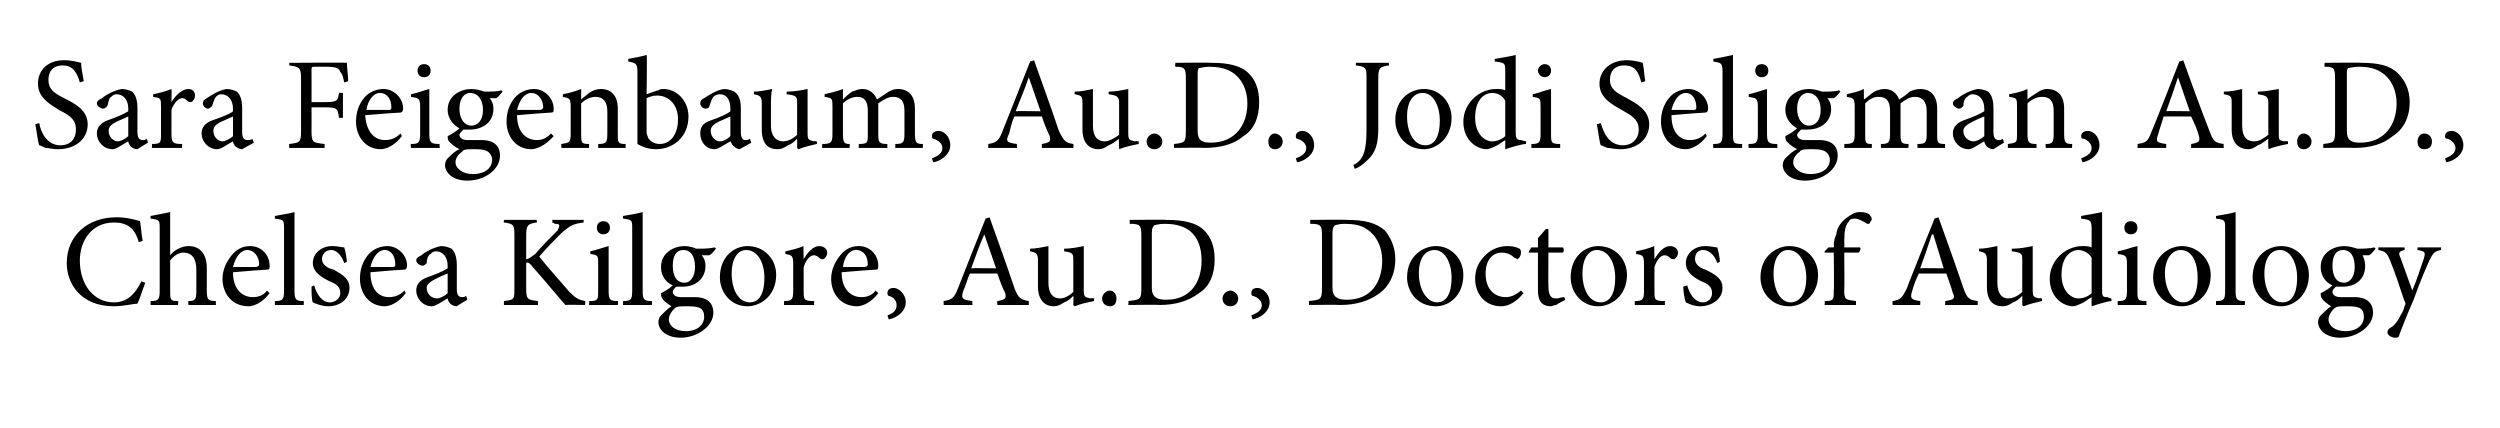
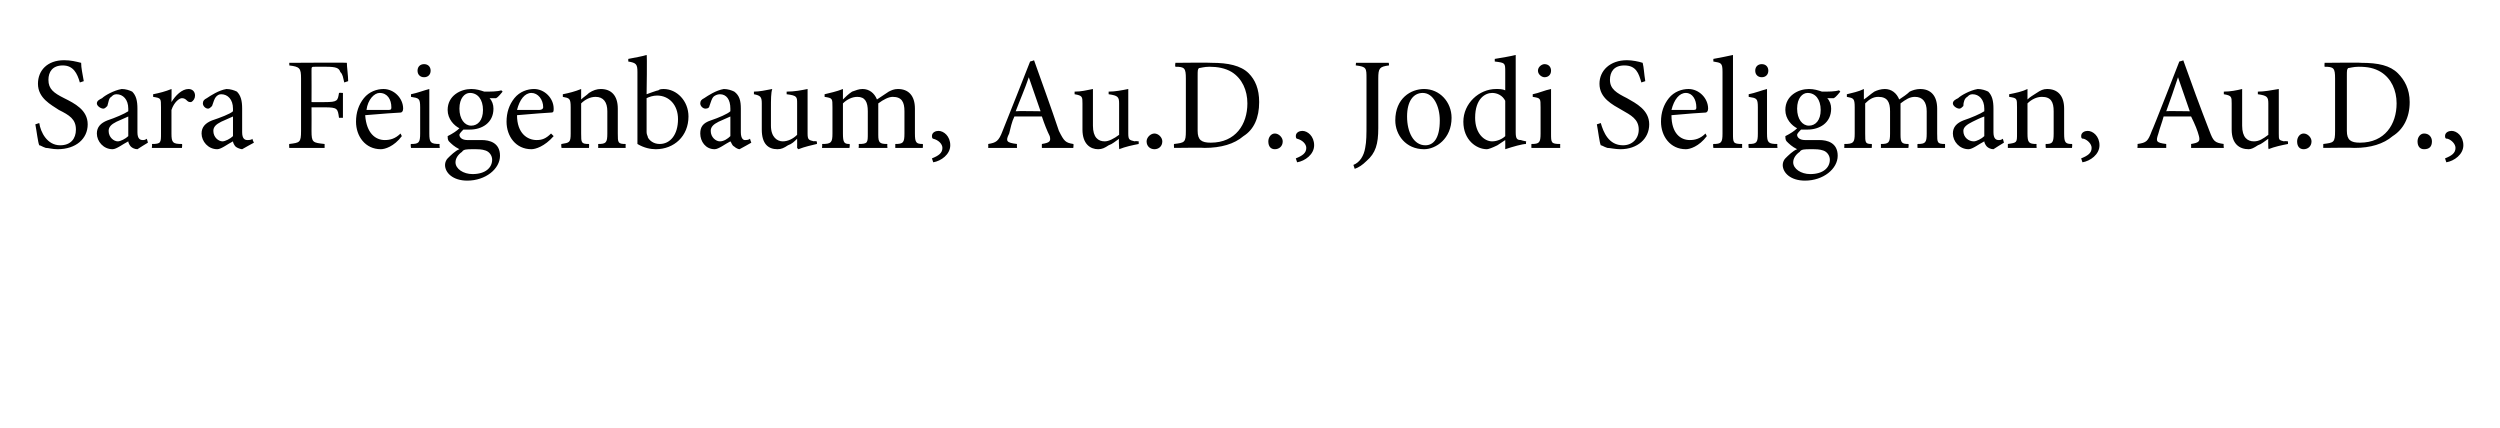
<svg xmlns="http://www.w3.org/2000/svg" version="1.1" width="191px" height="32.7px" viewBox="0 -4 191 32.7" style="top:-4px">
  <desc>Sara Feigenbaum, Au.D., Jodi Seligman, Au.D., Chelsea Kilgore, Au.D., Doctors of Audiology</desc>
  <defs />
  <g id="Polygon15382">
-     <path d="M 11.1 17.6 C 10.9 18.1 10.7 18.8 10.5 19.2 C 10.2 19.2 9.4 19.4 8.7 19.4 C 6.2 19.4 5.1 17.7 5.1 16.1 C 5.1 14 6.7 12.6 8.9 12.6 C 9.7 12.6 10.4 12.8 10.7 12.9 C 10.8 13.5 10.8 13.9 10.9 14.4 C 10.9 14.4 10.6 14.5 10.6 14.5 C 10.3 13.4 9.7 13 8.7 13 C 7 13 6.1 14.4 6.1 15.9 C 6.1 17.8 7.2 19.1 8.7 19.1 C 9.7 19.1 10.3 18.5 10.8 17.5 C 10.8 17.5 11.1 17.6 11.1 17.6 Z M 14.4 19.3 C 14.4 19.3 14.36 19.01 14.4 19 C 14.9 19 15 18.9 15 18.2 C 15 18.2 15 16.6 15 16.6 C 15 15.8 14.7 15.3 14 15.3 C 13.7 15.3 13.3 15.5 13 15.9 C 13 15.9 13 18.2 13 18.2 C 13 18.9 13 19 13.6 19 C 13.64 19.01 13.6 19.3 13.6 19.3 L 11.5 19.3 C 11.5 19.3 11.52 19.01 11.5 19 C 12.1 19 12.2 18.9 12.2 18.2 C 12.2 18.2 12.2 13.5 12.2 13.5 C 12.2 12.8 12.2 12.8 11.5 12.7 C 11.5 12.7 11.5 12.5 11.5 12.5 C 12 12.4 12.6 12.3 13 12.2 C 13 12.2 13 15.5 13 15.5 C 13.3 15.1 13.9 14.8 14.4 14.8 C 15.2 14.8 15.8 15.3 15.8 16.5 C 15.8 16.5 15.8 18.2 15.8 18.2 C 15.8 18.9 15.9 19 16.5 19 C 16.47 19.01 16.5 19.3 16.5 19.3 L 14.4 19.3 Z M 20.6 18.4 C 20 19.2 19.3 19.4 19 19.4 C 17.7 19.4 17 18.4 17 17.3 C 17 16.6 17.3 16 17.7 15.5 C 18.1 15 18.6 14.8 19.1 14.8 C 20 14.8 20.6 15.5 20.6 16.3 C 20.6 16.5 20.6 16.6 20.4 16.6 C 20.2 16.6 19 16.7 17.8 16.8 C 17.8 18.2 18.6 18.7 19.3 18.7 C 19.7 18.7 20.1 18.6 20.4 18.2 C 20.4 18.2 20.6 18.4 20.6 18.4 Z M 17.8 16.4 C 18.4 16.4 19 16.4 19.5 16.4 C 19.7 16.4 19.8 16.3 19.8 16.2 C 19.8 15.6 19.4 15.1 18.9 15.1 C 18.4 15.1 18 15.6 17.8 16.4 Z M 21 19.3 C 21 19.3 21 19.01 21 19 C 21.6 19 21.7 18.9 21.7 18.2 C 21.7 18.2 21.7 13.5 21.7 13.5 C 21.7 12.8 21.7 12.8 21 12.7 C 21 12.7 21 12.5 21 12.5 C 21.5 12.4 22.2 12.3 22.5 12.2 C 22.5 12.2 22.5 18.2 22.5 18.2 C 22.5 18.9 22.6 19 23.2 19 C 23.23 19.01 23.2 19.3 23.2 19.3 L 21 19.3 Z M 26.3 16.1 C 26.1 15.5 25.7 15.1 25.3 15.1 C 24.9 15.1 24.6 15.4 24.6 15.8 C 24.6 16.2 25 16.5 25.5 16.6 C 26.2 17 26.7 17.3 26.7 18 C 26.7 18.9 25.9 19.4 25.1 19.4 C 24.6 19.4 24.1 19.2 23.9 19.1 C 23.8 18.9 23.8 18.2 23.8 17.9 C 23.8 17.9 24 17.8 24 17.8 C 24.2 18.5 24.6 19.1 25.2 19.1 C 25.6 19.1 26 18.8 26 18.4 C 26 17.9 25.7 17.7 25.2 17.5 C 24.6 17.2 23.9 16.8 23.9 16.1 C 23.9 15.4 24.5 14.8 25.4 14.8 C 25.8 14.8 26.1 14.9 26.3 14.9 C 26.4 15.2 26.5 15.8 26.5 16 C 26.5 16 26.3 16.1 26.3 16.1 Z M 31 18.4 C 30.4 19.2 29.7 19.4 29.4 19.4 C 28.2 19.4 27.5 18.4 27.5 17.3 C 27.5 16.6 27.7 16 28.1 15.5 C 28.5 15 29.1 14.8 29.6 14.8 C 30.4 14.8 31.1 15.5 31.1 16.3 C 31.1 16.5 31 16.6 30.9 16.6 C 30.7 16.6 29.4 16.7 28.3 16.8 C 28.3 18.2 29 18.7 29.7 18.7 C 30.1 18.7 30.5 18.6 30.9 18.2 C 30.9 18.2 31 18.4 31 18.4 Z M 28.3 16.4 C 28.9 16.4 29.4 16.4 30 16.4 C 30.2 16.4 30.2 16.3 30.2 16.2 C 30.2 15.6 29.9 15.1 29.4 15.1 C 28.9 15.1 28.5 15.6 28.3 16.4 Z M 34.9 19.4 C 34.7 19.4 34.5 19.3 34.4 19.2 C 34.3 19.1 34.2 18.9 34.2 18.8 C 33.8 19 33.3 19.4 33 19.4 C 32.3 19.4 31.8 18.8 31.8 18.2 C 31.8 17.7 32.1 17.4 32.6 17.2 C 33.2 17 33.9 16.7 34.2 16.5 C 34.2 16.5 34.2 16.3 34.2 16.3 C 34.2 15.6 33.8 15.2 33.3 15.2 C 33.1 15.2 33 15.3 32.9 15.4 C 32.7 15.5 32.6 15.8 32.6 16.1 C 32.5 16.2 32.4 16.3 32.3 16.3 C 32.1 16.3 31.8 16.1 31.8 15.9 C 31.8 15.7 32 15.6 32.2 15.5 C 32.4 15.3 33.1 14.9 33.7 14.8 C 34 14.8 34.3 14.9 34.5 15 C 34.8 15.3 34.9 15.7 34.9 16.3 C 34.9 16.3 34.9 18.1 34.9 18.1 C 34.9 18.6 35.1 18.7 35.3 18.7 C 35.4 18.7 35.5 18.7 35.6 18.6 C 35.63 18.62 35.7 18.9 35.7 18.9 C 35.7 18.9 34.88 19.39 34.9 19.4 Z M 34.2 16.9 C 33.9 17 33.5 17.2 33.3 17.3 C 32.9 17.5 32.6 17.7 32.6 18 C 32.6 18.5 33 18.8 33.4 18.8 C 33.6 18.8 34 18.6 34.2 18.4 C 34.2 18.4 34.2 16.9 34.2 16.9 Z M 43.2 19.3 C 42.4 18.4 41.6 17.4 40.7 16.4 C 40.5 16.1 40.3 16 40.2 16.1 C 40.2 16.1 40.2 18 40.2 18 C 40.2 18.9 40.3 18.9 41.1 19 C 41.09 18.99 41.1 19.3 41.1 19.3 L 38.5 19.3 C 38.5 19.3 38.5 18.99 38.5 19 C 39.3 18.9 39.3 18.9 39.3 18 C 39.3 18 39.3 14.1 39.3 14.1 C 39.3 13.2 39.3 13.1 38.5 13 C 38.47 13.05 38.5 12.8 38.5 12.8 L 41 12.8 C 41 12.8 41.04 13.05 41 13 C 40.3 13.1 40.2 13.2 40.2 14.1 C 40.2 14.1 40.2 15.8 40.2 15.8 C 40.4 15.8 40.6 15.6 40.9 15.4 C 41.4 14.8 42.1 14.1 42.6 13.6 C 42.8 13.2 42.8 13.1 42.4 13.1 C 42.39 13.08 42.2 13 42.2 13 L 42.2 12.8 L 44.6 12.8 C 44.6 12.8 44.56 13.05 44.6 13 C 43.8 13.1 43.6 13.2 42.9 13.8 C 42.6 14.1 41.8 14.9 41.2 15.6 C 41.9 16.5 43 17.7 43.5 18.3 C 44 18.8 44.2 18.9 44.7 19 C 44.73 18.99 44.7 19.3 44.7 19.3 C 44.7 19.3 43.2 19.27 43.2 19.3 Z M 45.6 13.4 C 45.6 13.1 45.8 12.9 46.1 12.9 C 46.4 12.9 46.6 13.1 46.6 13.4 C 46.6 13.7 46.4 13.9 46.1 13.9 C 45.8 13.9 45.6 13.7 45.6 13.4 Z M 45 19.3 C 45 19.3 45.05 19.01 45 19 C 45.7 19 45.7 18.9 45.7 18.2 C 45.7 18.2 45.7 16.2 45.7 16.2 C 45.7 15.5 45.7 15.5 45.1 15.4 C 45.1 15.4 45.1 15.2 45.1 15.2 C 45.6 15.1 46.1 14.9 46.5 14.8 C 46.5 14.8 46.5 18.2 46.5 18.2 C 46.5 18.9 46.6 19 47.2 19 C 47.24 19.01 47.2 19.3 47.2 19.3 L 45 19.3 Z M 47.6 19.3 C 47.6 19.3 47.61 19.01 47.6 19 C 48.2 19 48.3 18.9 48.3 18.2 C 48.3 18.2 48.3 13.5 48.3 13.5 C 48.3 12.8 48.3 12.8 47.6 12.7 C 47.6 12.7 47.6 12.5 47.6 12.5 C 48.2 12.4 48.8 12.3 49.1 12.2 C 49.1 12.2 49.1 18.2 49.1 18.2 C 49.1 18.9 49.2 19 49.8 19 C 49.83 19.01 49.8 19.3 49.8 19.3 L 47.6 19.3 Z M 54.7 15 C 54.6 15.1 54.4 15.4 54.2 15.5 C 54.2 15.5 53.6 15.5 53.6 15.5 C 53.8 15.7 53.9 16 53.9 16.3 C 53.9 17.4 53 17.9 52.2 17.9 C 52 17.9 51.8 17.9 51.7 17.9 C 51.5 18 51.4 18.2 51.4 18.3 C 51.4 18.5 51.6 18.7 52 18.7 C 52.4 18.7 52.7 18.7 53.1 18.7 C 53.7 18.7 54.5 18.9 54.5 19.9 C 54.5 20.9 53.3 21.8 52 21.8 C 50.9 21.8 50.3 21.2 50.3 20.6 C 50.3 20.4 50.4 20.2 50.5 20.1 C 50.7 19.9 51.1 19.5 51.3 19.4 C 51 19.2 50.7 19 50.6 18.8 C 50.5 18.7 50.5 18.5 50.5 18.4 C 50.9 18.2 51.2 18 51.4 17.8 C 50.9 17.6 50.5 17.1 50.5 16.4 C 50.5 15.3 51.5 14.8 52.3 14.8 C 52.6 14.8 53 14.9 53.2 15 C 53.7 15 54.2 15 54.6 14.9 C 54.6 14.9 54.7 15 54.7 15 Z M 51.4 16.3 C 51.4 17.1 51.7 17.6 52.3 17.6 C 52.7 17.6 53.1 17.2 53.1 16.4 C 53.1 15.6 52.8 15.1 52.2 15.1 C 51.7 15.1 51.4 15.5 51.4 16.3 Z M 51.5 19.6 C 51.3 19.8 51.1 20.1 51.1 20.4 C 51.1 20.9 51.6 21.3 52.4 21.3 C 53.3 21.3 53.8 20.8 53.8 20.2 C 53.8 19.9 53.7 19.6 53.4 19.5 C 53.1 19.4 52.8 19.4 52.4 19.4 C 51.9 19.4 51.7 19.4 51.5 19.6 Z M 59.3 17 C 59.3 18.6 58.1 19.4 57.1 19.4 C 55.8 19.4 55 18.3 55 17.2 C 55 15.5 56.2 14.8 57.1 14.8 C 58.4 14.8 59.3 15.8 59.3 17 Z M 55.9 16.9 C 55.9 18.1 56.4 19.1 57.3 19.1 C 57.9 19.1 58.4 18.6 58.4 17.2 C 58.4 16.1 57.9 15.1 57 15.1 C 56.4 15.1 55.9 15.7 55.9 16.9 Z M 61.4 15.8 C 61.7 15.3 62.1 14.8 62.6 14.8 C 62.9 14.8 63.2 15 63.2 15.3 C 63.2 15.5 63.1 15.7 62.9 15.8 C 62.7 15.8 62.7 15.8 62.6 15.7 C 62.5 15.6 62.3 15.5 62.2 15.5 C 61.9 15.5 61.6 15.8 61.4 16.4 C 61.4 16.4 61.4 18.2 61.4 18.2 C 61.4 18.9 61.4 19 62.2 19 C 62.19 19.01 62.2 19.3 62.2 19.3 L 59.9 19.3 C 59.9 19.3 59.9 19.01 59.9 19 C 60.5 19 60.6 18.9 60.6 18.2 C 60.6 18.2 60.6 16.2 60.6 16.2 C 60.6 15.5 60.5 15.5 60 15.4 C 60 15.4 60 15.2 60 15.2 C 60.5 15.1 60.9 15 61.4 14.8 C 61.37 14.75 61.4 15.8 61.4 15.8 C 61.4 15.8 61.39 15.84 61.4 15.8 Z M 67.1 18.4 C 66.5 19.2 65.8 19.4 65.5 19.4 C 64.2 19.4 63.5 18.4 63.5 17.3 C 63.5 16.6 63.8 16 64.2 15.5 C 64.6 15 65.1 14.8 65.6 14.8 C 66.5 14.8 67.1 15.5 67.1 16.3 C 67.1 16.5 67.1 16.6 66.9 16.6 C 66.7 16.6 65.5 16.7 64.3 16.8 C 64.3 18.2 65.1 18.7 65.8 18.7 C 66.2 18.7 66.6 18.6 66.9 18.2 C 66.9 18.2 67.1 18.4 67.1 18.4 Z M 64.4 16.4 C 64.9 16.4 65.5 16.4 66 16.4 C 66.2 16.4 66.3 16.3 66.3 16.2 C 66.3 15.6 66 15.1 65.4 15.1 C 64.9 15.1 64.5 15.6 64.4 16.4 Z M 69.2 19.1 C 69.2 19.8 68.5 20.3 67.9 20.4 C 67.9 20.4 67.8 20.1 67.8 20.1 C 68.3 19.9 68.5 19.7 68.5 19.3 C 68.5 19 68.3 18.7 67.9 18.6 C 67.9 18.6 67.8 18.6 67.8 18.4 C 67.8 18.1 68 18 68.3 18 C 68.6 18 69.2 18.4 69.2 19.1 Z M 76.2 19.3 C 76.2 19.3 76.16 18.99 76.2 19 C 76.8 18.9 76.9 18.8 76.8 18.4 C 76.6 18 76.4 17.5 76.2 16.9 C 76.2 16.9 74.1 16.9 74.1 16.9 C 73.9 17.3 73.8 17.8 73.6 18.2 C 73.4 18.8 73.5 18.9 74.3 19 C 74.25 18.99 74.3 19.3 74.3 19.3 L 72.1 19.3 C 72.1 19.3 72.08 18.99 72.1 19 C 72.7 18.9 72.9 18.8 73.2 18 C 73.2 17.96 75.3 12.7 75.3 12.7 C 75.3 12.7 75.58 12.62 75.6 12.6 C 76.2 14.3 76.9 16.2 77.5 18 C 77.8 18.8 78 18.9 78.6 19 C 78.61 18.99 78.6 19.3 78.6 19.3 L 76.2 19.3 Z M 75.2 13.9 C 75.2 13.9 75.16 13.92 75.2 13.9 C 74.8 14.8 74.5 15.7 74.2 16.5 C 74.22 16.47 76.1 16.5 76.1 16.5 L 75.2 13.9 Z M 83.6 19 C 83.1 19.1 82.6 19.2 82.1 19.4 C 82.09 19.39 82 19.3 82 19.3 C 82 19.3 82.03 18.62 82 18.6 C 81.8 18.8 81.6 19 81.3 19.1 C 81 19.3 80.8 19.4 80.5 19.4 C 79.9 19.4 79.3 19 79.3 17.9 C 79.3 17.9 79.3 15.9 79.3 15.9 C 79.3 15.4 79.2 15.3 78.7 15.2 C 78.7 15.2 78.7 15 78.7 15 C 79.1 15 79.6 14.9 80.1 14.8 C 80.1 15.1 80.1 15.6 80.1 16.3 C 80.1 16.3 80.1 17.6 80.1 17.6 C 80.1 18.5 80.5 18.8 81 18.8 C 81.3 18.8 81.7 18.6 82 18.3 C 82 18.3 82 15.9 82 15.9 C 82 15.4 82 15.3 81.3 15.2 C 81.3 15.2 81.3 15 81.3 15 C 81.8 15 82.3 14.9 82.8 14.8 C 82.8 14.8 82.8 18.2 82.8 18.2 C 82.8 18.7 82.9 18.7 83.3 18.8 C 83.28 18.76 83.6 18.8 83.6 18.8 C 83.6 18.8 83.56 19.03 83.6 19 Z M 84.2 18.8 C 84.2 18.5 84.5 18.2 84.8 18.2 C 85.1 18.2 85.3 18.5 85.3 18.8 C 85.3 19.2 85.1 19.4 84.8 19.4 C 84.5 19.4 84.2 19.2 84.2 18.8 Z M 89.1 12.8 C 90.4 12.8 91.4 13 92 13.6 C 92.5 14.1 92.8 14.8 92.8 15.8 C 92.8 17 92.4 17.9 91.6 18.4 C 90.8 19 89.8 19.3 88.6 19.3 C 88.61 19.27 86.2 19.3 86.2 19.3 C 86.2 19.3 86.24 19 86.2 19 C 87.1 18.9 87.2 18.9 87.2 18 C 87.2 18 87.2 14 87.2 14 C 87.2 13.2 87.1 13.1 86.3 13.1 C 86.33 13.06 86.3 12.8 86.3 12.8 C 86.3 12.8 89.14 12.77 89.1 12.8 Z M 88 18 C 88 18.7 88.4 18.9 89.1 18.9 C 91 18.9 91.8 17.5 91.8 15.9 C 91.8 14.9 91.5 14 90.7 13.5 C 90.2 13.2 89.6 13.1 89 13.1 C 88.5 13.1 88.3 13.2 88.2 13.2 C 88.1 13.3 88 13.4 88 13.8 C 88 13.8 88 18 88 18 Z M 93.4 18.8 C 93.4 18.5 93.7 18.2 94 18.2 C 94.3 18.2 94.6 18.5 94.6 18.8 C 94.6 19.2 94.3 19.4 94 19.4 C 93.7 19.4 93.4 19.2 93.4 18.8 Z M 97 19.1 C 97 19.8 96.3 20.3 95.7 20.4 C 95.7 20.4 95.6 20.1 95.6 20.1 C 96.1 19.9 96.4 19.7 96.4 19.3 C 96.4 19 96.1 18.7 95.7 18.6 C 95.7 18.6 95.6 18.6 95.6 18.4 C 95.6 18.1 95.8 18 96.1 18 C 96.4 18 97 18.4 97 19.1 Z M 102.9 12.8 C 104.2 12.8 105.1 13 105.8 13.6 C 106.2 14.1 106.6 14.8 106.6 15.8 C 106.6 17 106.1 17.9 105.4 18.4 C 104.6 19 103.6 19.3 102.4 19.3 C 102.39 19.27 100 19.3 100 19.3 C 100 19.3 100.02 19 100 19 C 100.9 18.9 101 18.9 101 18 C 101 18 101 14 101 14 C 101 13.2 100.9 13.1 100.1 13.1 C 100.11 13.06 100.1 12.8 100.1 12.8 C 100.1 12.8 102.92 12.77 102.9 12.8 Z M 101.8 18 C 101.8 18.7 102.2 18.9 102.9 18.9 C 104.8 18.9 105.6 17.5 105.6 15.9 C 105.6 14.9 105.2 14 104.4 13.5 C 104 13.2 103.4 13.1 102.7 13.1 C 102.3 13.1 102.1 13.2 102 13.2 C 101.9 13.3 101.8 13.4 101.8 13.8 C 101.8 13.8 101.8 18 101.8 18 Z M 111.8 17 C 111.8 18.6 110.7 19.4 109.7 19.4 C 108.3 19.4 107.5 18.3 107.5 17.2 C 107.5 15.5 108.8 14.8 109.7 14.8 C 110.9 14.8 111.8 15.8 111.8 17 Z M 108.4 16.9 C 108.4 18.1 109 19.1 109.8 19.1 C 110.4 19.1 110.9 18.6 110.9 17.2 C 110.9 16.1 110.4 15.1 109.6 15.1 C 108.9 15.1 108.4 15.7 108.4 16.9 Z M 116.4 18.4 C 115.9 19 115.3 19.4 114.7 19.4 C 113.4 19.4 112.7 18.4 112.7 17.3 C 112.7 16.5 113 15.9 113.7 15.3 C 114.2 14.9 114.8 14.8 115.2 14.8 C 115.6 14.8 115.9 14.9 116.1 15 C 116.2 15.1 116.2 15.2 116.2 15.3 C 116.2 15.6 116 15.8 115.9 15.8 C 115.9 15.8 115.8 15.7 115.7 15.7 C 115.4 15.4 115.1 15.3 114.7 15.3 C 114.1 15.3 113.5 15.8 113.5 16.9 C 113.5 18.3 114.4 18.7 115 18.7 C 115.4 18.7 115.7 18.6 116.2 18.2 C 116.2 18.2 116.4 18.4 116.4 18.4 Z M 118.9 19.3 C 118.7 19.3 118.6 19.4 118.5 19.4 C 117.8 19.4 117.5 19 117.5 18.2 C 117.49 18.2 117.5 15.3 117.5 15.3 L 116.8 15.3 L 116.8 15.2 L 117 14.9 L 117.5 14.9 L 117.5 14.2 L 118.1 13.5 L 118.3 13.5 L 118.3 14.9 C 118.3 14.9 119.41 14.9 119.4 14.9 C 119.5 15 119.5 15.2 119.4 15.3 C 119.35 15.29 118.3 15.3 118.3 15.3 C 118.3 15.3 118.28 17.86 118.3 17.9 C 118.3 18.7 118.6 18.8 118.9 18.8 C 119.1 18.8 119.3 18.7 119.5 18.7 C 119.48 18.65 119.6 18.9 119.6 18.9 C 119.6 18.9 118.89 19.26 118.9 19.3 Z M 124.3 17 C 124.3 18.6 123.1 19.4 122.1 19.4 C 120.8 19.4 120 18.3 120 17.2 C 120 15.5 121.2 14.8 122.1 14.8 C 123.4 14.8 124.3 15.8 124.3 17 Z M 120.9 16.9 C 120.9 18.1 121.4 19.1 122.3 19.1 C 122.9 19.1 123.4 18.6 123.4 17.2 C 123.4 16.1 122.9 15.1 122 15.1 C 121.4 15.1 120.9 15.7 120.9 16.9 Z M 126.4 15.8 C 126.7 15.3 127.1 14.8 127.6 14.8 C 127.9 14.8 128.2 15 128.2 15.3 C 128.2 15.5 128.1 15.7 127.9 15.8 C 127.7 15.8 127.7 15.8 127.6 15.7 C 127.5 15.6 127.3 15.5 127.2 15.5 C 126.9 15.5 126.6 15.8 126.4 16.4 C 126.4 16.4 126.4 18.2 126.4 18.2 C 126.4 18.9 126.4 19 127.2 19 C 127.19 19.01 127.2 19.3 127.2 19.3 L 124.9 19.3 C 124.9 19.3 124.89 19.01 124.9 19 C 125.5 19 125.6 18.9 125.6 18.2 C 125.6 18.2 125.6 16.2 125.6 16.2 C 125.6 15.5 125.5 15.5 125 15.4 C 125 15.4 125 15.2 125 15.2 C 125.5 15.1 125.9 15 126.4 14.8 C 126.37 14.75 126.4 15.8 126.4 15.8 C 126.4 15.8 126.39 15.84 126.4 15.8 Z M 131.2 16.1 C 131 15.5 130.6 15.1 130.1 15.1 C 129.7 15.1 129.5 15.4 129.5 15.8 C 129.5 16.2 129.9 16.5 130.3 16.6 C 131.1 17 131.6 17.3 131.6 18 C 131.6 18.9 130.7 19.4 129.9 19.4 C 129.4 19.4 129 19.2 128.8 19.1 C 128.7 18.9 128.6 18.2 128.6 17.9 C 128.6 17.9 128.9 17.8 128.9 17.8 C 129.1 18.5 129.5 19.1 130.1 19.1 C 130.5 19.1 130.8 18.8 130.8 18.4 C 130.8 17.9 130.5 17.7 130 17.5 C 129.4 17.2 128.8 16.8 128.8 16.1 C 128.8 15.4 129.4 14.8 130.3 14.8 C 130.7 14.8 131 14.9 131.2 14.9 C 131.3 15.2 131.4 15.8 131.4 16 C 131.4 16 131.2 16.1 131.2 16.1 Z M 138.9 17 C 138.9 18.6 137.7 19.4 136.7 19.4 C 135.3 19.4 134.5 18.3 134.5 17.2 C 134.5 15.5 135.8 14.8 136.7 14.8 C 138 14.8 138.9 15.8 138.9 17 Z M 135.5 16.9 C 135.5 18.1 136 19.1 136.8 19.1 C 137.4 19.1 138 18.6 138 17.2 C 138 16.1 137.5 15.1 136.6 15.1 C 136 15.1 135.5 15.7 135.5 16.9 Z M 140.1 14.9 C 140.1 14.9 140.14 14.68 140.1 14.7 C 140.1 14.4 140.2 14.1 140.3 13.9 C 140.3 13.6 140.5 13.1 141 12.7 C 141.4 12.4 141.7 12.2 142.1 12.2 C 142.5 12.2 142.8 12.3 142.9 12.5 C 143 12.6 143 12.7 143 12.8 C 142.9 12.9 142.9 13 142.8 13.1 C 142.7 13.1 142.6 13.1 142.5 13 C 142.3 12.9 142 12.7 141.7 12.7 C 141.4 12.7 141.3 12.8 141.2 13 C 141 13.2 140.9 13.6 140.9 14.5 C 140.93 14.5 140.9 14.9 140.9 14.9 C 140.9 14.9 142.11 14.9 142.1 14.9 C 142.2 15 142.1 15.2 142 15.3 C 142.01 15.29 140.9 15.3 140.9 15.3 C 140.9 15.3 140.93 18.17 140.9 18.2 C 140.9 18.9 141 18.9 141.8 19 C 141.79 19.02 141.8 19.3 141.8 19.3 L 139.4 19.3 C 139.4 19.3 139.43 19.01 139.4 19 C 140.1 19 140.1 18.9 140.1 18.2 C 140.14 18.24 140.1 15.3 140.1 15.3 L 139.4 15.3 L 139.4 15.2 L 139.7 14.9 L 140.1 14.9 Z M 148.6 19.3 C 148.6 19.3 148.64 18.99 148.6 19 C 149.3 18.9 149.4 18.8 149.2 18.4 C 149.1 18 148.9 17.5 148.7 16.9 C 148.7 16.9 146.6 16.9 146.6 16.9 C 146.4 17.3 146.2 17.8 146.1 18.2 C 145.9 18.8 146 18.9 146.7 19 C 146.73 18.99 146.7 19.3 146.7 19.3 L 144.6 19.3 C 144.6 19.3 144.56 18.99 144.6 19 C 145.2 18.9 145.3 18.8 145.7 18 C 145.68 17.96 147.8 12.7 147.8 12.7 C 147.8 12.7 148.06 12.62 148.1 12.6 C 148.7 14.3 149.4 16.2 150 18 C 150.3 18.8 150.4 18.9 151.1 19 C 151.09 18.99 151.1 19.3 151.1 19.3 L 148.6 19.3 Z M 147.7 13.9 C 147.7 13.9 147.64 13.92 147.6 13.9 C 147.3 14.8 147 15.7 146.7 16.5 C 146.7 16.47 148.5 16.5 148.5 16.5 L 147.7 13.9 Z M 156 19 C 155.6 19.1 155.1 19.2 154.6 19.4 C 154.57 19.39 154.5 19.3 154.5 19.3 C 154.5 19.3 154.51 18.62 154.5 18.6 C 154.3 18.8 154.1 19 153.8 19.1 C 153.5 19.3 153.3 19.4 153 19.4 C 152.3 19.4 151.8 19 151.8 17.9 C 151.8 17.9 151.8 15.9 151.8 15.9 C 151.8 15.4 151.7 15.3 151.2 15.2 C 151.2 15.2 151.2 15 151.2 15 C 151.6 15 152.1 14.9 152.6 14.8 C 152.6 15.1 152.6 15.6 152.6 16.3 C 152.6 16.3 152.6 17.6 152.6 17.6 C 152.6 18.5 153 18.8 153.4 18.8 C 153.8 18.8 154.2 18.6 154.5 18.3 C 154.5 18.3 154.5 15.9 154.5 15.9 C 154.5 15.4 154.5 15.3 153.7 15.2 C 153.7 15.2 153.7 15 153.7 15 C 154.3 15 154.8 14.9 155.3 14.8 C 155.3 14.8 155.3 18.2 155.3 18.2 C 155.3 18.7 155.4 18.7 155.8 18.8 C 155.76 18.76 156 18.8 156 18.8 C 156 18.8 156.04 19.03 156 19 Z M 161.3 19 C 161.1 19 160.4 19.2 159.8 19.4 C 159.79 19.39 159.8 18.7 159.8 18.7 C 159.8 18.7 159.18 19.1 159.2 19.1 C 158.8 19.3 158.5 19.4 158.4 19.4 C 157.6 19.4 156.6 18.7 156.6 17.3 C 156.6 15.9 157.8 14.8 159.1 14.8 C 159.3 14.8 159.6 14.8 159.8 14.9 C 159.8 14.9 159.8 13.5 159.8 13.5 C 159.8 12.8 159.7 12.8 159 12.7 C 159 12.7 159 12.5 159 12.5 C 159.5 12.4 160.2 12.3 160.6 12.2 C 160.6 12.2 160.6 18.1 160.6 18.1 C 160.6 18.6 160.6 18.7 161 18.7 C 161.02 18.73 161.3 18.8 161.3 18.8 C 161.3 18.8 161.34 19.01 161.3 19 Z M 159.8 15.7 C 159.6 15.3 159.1 15.1 158.8 15.1 C 158.3 15.1 157.5 15.5 157.5 17 C 157.5 18.2 158.2 18.8 158.8 18.8 C 159.2 18.8 159.6 18.6 159.8 18.4 C 159.8 18.4 159.8 15.7 159.8 15.7 Z M 162.3 13.4 C 162.3 13.1 162.5 12.9 162.8 12.9 C 163.1 12.9 163.3 13.1 163.3 13.4 C 163.3 13.7 163.1 13.9 162.8 13.9 C 162.5 13.9 162.3 13.7 162.3 13.4 Z M 161.8 19.3 C 161.8 19.3 161.77 19.01 161.8 19 C 162.4 19 162.5 18.9 162.5 18.2 C 162.5 18.2 162.5 16.2 162.5 16.2 C 162.5 15.5 162.4 15.5 161.8 15.4 C 161.8 15.4 161.8 15.2 161.8 15.2 C 162.4 15.1 162.8 14.9 163.3 14.8 C 163.3 14.8 163.3 18.2 163.3 18.2 C 163.3 18.9 163.3 19 164 19 C 163.97 19.01 164 19.3 164 19.3 L 161.8 19.3 Z M 168.9 17 C 168.9 18.6 167.7 19.4 166.7 19.4 C 165.3 19.4 164.5 18.3 164.5 17.2 C 164.5 15.5 165.8 14.8 166.7 14.8 C 167.9 14.8 168.9 15.8 168.9 17 Z M 165.4 16.9 C 165.4 18.1 166 19.1 166.8 19.1 C 167.4 19.1 167.9 18.6 167.9 17.2 C 167.9 16.1 167.5 15.1 166.6 15.1 C 166 15.1 165.4 15.7 165.4 16.9 Z M 169.3 19.3 C 169.3 19.3 169.31 19.01 169.3 19 C 169.9 19 170 18.9 170 18.2 C 170 18.2 170 13.5 170 13.5 C 170 12.8 170 12.8 169.3 12.7 C 169.3 12.7 169.3 12.5 169.3 12.5 C 169.9 12.4 170.5 12.3 170.8 12.2 C 170.8 12.2 170.8 18.2 170.8 18.2 C 170.8 18.9 170.9 19 171.5 19 C 171.54 19.01 171.5 19.3 171.5 19.3 L 169.3 19.3 Z M 176.4 17 C 176.4 18.6 175.2 19.4 174.3 19.4 C 172.9 19.4 172.1 18.3 172.1 17.2 C 172.1 15.5 173.3 14.8 174.3 14.8 C 175.5 14.8 176.4 15.8 176.4 17 Z M 173 16.9 C 173 18.1 173.5 19.1 174.4 19.1 C 175 19.1 175.5 18.6 175.5 17.2 C 175.5 16.1 175 15.1 174.2 15.1 C 173.5 15.1 173 15.7 173 16.9 Z M 181.5 15 C 181.4 15.1 181.2 15.4 181 15.5 C 181 15.5 180.5 15.5 180.5 15.5 C 180.6 15.7 180.7 16 180.7 16.3 C 180.7 17.4 179.9 17.9 179 17.9 C 178.8 17.9 178.6 17.9 178.5 17.9 C 178.3 18 178.2 18.2 178.2 18.3 C 178.2 18.5 178.4 18.7 178.8 18.7 C 179.2 18.7 179.5 18.7 179.9 18.7 C 180.5 18.7 181.3 18.9 181.3 19.9 C 181.3 20.9 180.1 21.8 178.8 21.8 C 177.7 21.8 177.1 21.2 177.1 20.6 C 177.1 20.4 177.2 20.2 177.3 20.1 C 177.5 19.9 177.9 19.5 178.1 19.4 C 177.8 19.2 177.5 19 177.4 18.8 C 177.3 18.7 177.3 18.5 177.3 18.4 C 177.7 18.2 178 18 178.2 17.8 C 177.7 17.6 177.3 17.1 177.3 16.4 C 177.3 15.3 178.3 14.8 179.1 14.8 C 179.4 14.8 179.8 14.9 180.1 15 C 180.5 15 181 15 181.4 14.9 C 181.4 14.9 181.5 15 181.5 15 Z M 178.2 16.3 C 178.2 17.1 178.5 17.6 179.1 17.6 C 179.5 17.6 179.9 17.2 179.9 16.4 C 179.9 15.6 179.6 15.1 179 15.1 C 178.5 15.1 178.2 15.5 178.2 16.3 Z M 178.3 19.6 C 178.1 19.8 177.9 20.1 177.9 20.4 C 177.9 20.9 178.4 21.3 179.2 21.3 C 180.1 21.3 180.6 20.8 180.6 20.2 C 180.6 19.9 180.5 19.6 180.2 19.5 C 179.9 19.4 179.6 19.4 179.2 19.4 C 178.7 19.4 178.5 19.4 178.3 19.6 Z M 186.5 15.1 C 186 15.2 185.9 15.3 185.6 15.9 C 185.4 16.4 185 17.2 184.4 18.9 C 183.7 20.5 183.5 21.1 183.3 21.6 C 183.3 21.8 183.1 21.8 183 21.8 C 182.7 21.8 182.4 21.6 182.4 21.4 C 182.4 21.2 182.5 21.1 182.7 21 C 183 20.8 183.2 20.5 183.4 20.1 C 183.6 19.8 183.7 19.5 183.7 19.4 C 183.8 19.3 183.8 19.1 183.7 19 C 183.3 17.8 182.9 16.6 182.6 15.9 C 182.4 15.4 182.3 15.2 181.7 15.1 C 181.72 15.15 181.7 14.9 181.7 14.9 L 183.7 14.9 C 183.7 14.9 183.75 15.15 183.7 15.1 C 183.3 15.2 183.2 15.3 183.4 15.7 C 183.4 15.7 184.3 18.2 184.3 18.2 C 184.6 17.5 185 16.3 185.2 15.7 C 185.3 15.3 185.3 15.2 184.7 15.1 C 184.68 15.15 184.7 14.9 184.7 14.9 L 186.5 14.9 C 186.5 14.9 186.49 15.15 186.5 15.1 Z " stroke="none" fill="#000" />
-   </g>
+     </g>
  <g id="Polygon15381">
    <path d="M 6.1 2.3 C 5.9 1.6 5.6 1 4.8 1 C 4 1 3.7 1.5 3.7 2.1 C 3.7 2.8 4.1 3.1 4.9 3.5 C 5.7 3.9 6.7 4.4 6.7 5.5 C 6.7 6.6 5.8 7.4 4.4 7.4 C 4 7.4 3.7 7.3 3.5 7.3 C 3.2 7.2 3.1 7.1 3 7.1 C 2.9 6.9 2.8 6 2.7 5.5 C 2.7 5.5 3 5.4 3 5.4 C 3.1 6.1 3.6 7.1 4.6 7.1 C 5.4 7.1 5.8 6.6 5.8 5.9 C 5.8 5.1 5.3 4.8 4.5 4.4 C 3.9 4 2.9 3.5 2.9 2.4 C 2.9 1.4 3.6 0.6 4.9 0.6 C 5.4 0.6 5.8 0.7 6.2 0.8 C 6.2 1.2 6.3 1.6 6.4 2.2 C 6.4 2.2 6.1 2.3 6.1 2.3 Z M 10.5 7.4 C 10.3 7.4 10.1 7.3 10 7.2 C 9.9 7.1 9.8 6.9 9.8 6.8 C 9.4 7 8.9 7.4 8.6 7.4 C 7.9 7.4 7.4 6.8 7.4 6.2 C 7.4 5.7 7.7 5.4 8.2 5.2 C 8.8 5 9.5 4.7 9.8 4.5 C 9.8 4.5 9.8 4.3 9.8 4.3 C 9.8 3.6 9.4 3.2 8.9 3.2 C 8.7 3.2 8.6 3.3 8.5 3.4 C 8.3 3.5 8.3 3.8 8.2 4.1 C 8.1 4.2 8 4.3 7.9 4.3 C 7.7 4.3 7.4 4.1 7.4 3.9 C 7.4 3.7 7.6 3.6 7.8 3.5 C 8 3.3 8.7 2.9 9.3 2.8 C 9.6 2.8 9.9 2.9 10.1 3 C 10.4 3.3 10.5 3.7 10.5 4.3 C 10.5 4.3 10.5 6.1 10.5 6.1 C 10.5 6.6 10.7 6.7 10.9 6.7 C 11 6.7 11.1 6.7 11.2 6.6 C 11.24 6.62 11.3 6.9 11.3 6.9 C 11.3 6.9 10.49 7.39 10.5 7.4 Z M 9.8 4.9 C 9.6 5 9.1 5.2 8.9 5.3 C 8.5 5.5 8.3 5.7 8.3 6 C 8.3 6.5 8.7 6.8 9 6.8 C 9.2 6.8 9.6 6.6 9.8 6.4 C 9.8 6.4 9.8 4.9 9.8 4.9 Z M 13.1 3.8 C 13.4 3.3 13.9 2.8 14.4 2.8 C 14.7 2.8 14.9 3 14.9 3.3 C 14.9 3.5 14.8 3.7 14.6 3.8 C 14.5 3.8 14.4 3.8 14.3 3.7 C 14.2 3.6 14.1 3.5 13.9 3.5 C 13.7 3.5 13.3 3.8 13.1 4.4 C 13.1 4.4 13.1 6.2 13.1 6.2 C 13.1 6.9 13.2 7 13.9 7 C 13.94 7.01 13.9 7.3 13.9 7.3 L 11.6 7.3 C 11.6 7.3 11.64 7.01 11.6 7 C 12.3 7 12.3 6.9 12.3 6.2 C 12.3 6.2 12.3 4.2 12.3 4.2 C 12.3 3.5 12.3 3.5 11.7 3.4 C 11.7 3.4 11.7 3.2 11.7 3.2 C 12.2 3.1 12.6 3 13.1 2.8 C 13.12 2.75 13.1 3.8 13.1 3.8 C 13.1 3.8 13.14 3.84 13.1 3.8 Z M 18.5 7.4 C 18.4 7.4 18.1 7.3 18 7.2 C 17.9 7.1 17.8 6.9 17.8 6.8 C 17.4 7 16.9 7.4 16.6 7.4 C 15.9 7.4 15.4 6.8 15.4 6.2 C 15.4 5.7 15.7 5.4 16.2 5.2 C 16.8 5 17.6 4.7 17.8 4.5 C 17.8 4.5 17.8 4.3 17.8 4.3 C 17.8 3.6 17.4 3.2 16.9 3.2 C 16.7 3.2 16.6 3.3 16.5 3.4 C 16.4 3.5 16.3 3.8 16.2 4.1 C 16.1 4.2 16 4.3 15.9 4.3 C 15.7 4.3 15.5 4.1 15.5 3.9 C 15.5 3.7 15.6 3.6 15.8 3.5 C 16.1 3.3 16.7 2.9 17.3 2.8 C 17.6 2.8 17.9 2.9 18.1 3 C 18.4 3.3 18.5 3.7 18.5 4.3 C 18.5 4.3 18.5 6.1 18.5 6.1 C 18.5 6.6 18.7 6.7 18.9 6.7 C 19 6.7 19.2 6.7 19.3 6.6 C 19.25 6.62 19.4 6.9 19.4 6.9 C 19.4 6.9 18.5 7.39 18.5 7.4 Z M 17.8 4.9 C 17.6 5 17.1 5.2 16.9 5.3 C 16.5 5.5 16.3 5.7 16.3 6 C 16.3 6.5 16.7 6.8 17 6.8 C 17.2 6.8 17.6 6.6 17.8 6.4 C 17.8 6.4 17.8 4.9 17.8 4.9 Z M 26.3 2.3 C 26.2 1.9 26.2 1.7 26 1.5 C 25.9 1.2 25.7 1.1 24.9 1.1 C 24.9 1.1 24.1 1.1 24.1 1.1 C 23.8 1.1 23.8 1.1 23.8 1.4 C 23.81 1.43 23.8 3.8 23.8 3.8 C 23.8 3.8 24.84 3.81 24.8 3.8 C 25.8 3.8 25.8 3.7 25.9 3.1 C 25.92 3.08 26.2 3.1 26.2 3.1 L 26.2 5 C 26.2 5 25.92 5 25.9 5 C 25.8 4.3 25.8 4.2 24.8 4.2 C 24.84 4.2 23.8 4.2 23.8 4.2 C 23.8 4.2 23.81 6.01 23.8 6 C 23.8 6.9 23.9 6.9 24.8 7 C 24.8 6.99 24.8 7.3 24.8 7.3 L 22.1 7.3 C 22.1 7.3 22.08 6.99 22.1 7 C 22.9 6.9 23 6.9 23 6 C 23 6 23 2 23 2 C 23 1.2 22.9 1.1 22.1 1 C 22.11 1.05 22.1 0.8 22.1 0.8 C 22.1 0.8 26.51 0.77 26.5 0.8 C 26.5 1.1 26.6 1.8 26.6 2.2 C 26.6 2.2 26.3 2.3 26.3 2.3 Z M 30.7 6.4 C 30.1 7.2 29.4 7.4 29.1 7.4 C 27.9 7.4 27.2 6.4 27.2 5.3 C 27.2 4.6 27.4 4 27.8 3.5 C 28.2 3 28.8 2.8 29.3 2.8 C 30.1 2.8 30.8 3.5 30.8 4.3 C 30.8 4.5 30.7 4.6 30.6 4.6 C 30.4 4.6 29.1 4.7 27.9 4.8 C 28 6.2 28.7 6.7 29.4 6.7 C 29.8 6.7 30.2 6.6 30.6 6.2 C 30.6 6.2 30.7 6.4 30.7 6.4 Z M 28 4.4 C 28.6 4.4 29.1 4.4 29.7 4.4 C 29.9 4.4 29.9 4.3 29.9 4.2 C 29.9 3.6 29.6 3.1 29 3.1 C 28.6 3.1 28.1 3.6 28 4.4 Z M 31.9 1.4 C 31.9 1.1 32.1 0.9 32.4 0.9 C 32.7 0.9 32.9 1.1 32.9 1.4 C 32.9 1.7 32.7 1.9 32.4 1.9 C 32.1 1.9 31.9 1.7 31.9 1.4 Z M 31.4 7.3 C 31.4 7.3 31.35 7.01 31.4 7 C 32 7 32.1 6.9 32.1 6.2 C 32.1 6.2 32.1 4.2 32.1 4.2 C 32.1 3.5 32 3.5 31.4 3.4 C 31.4 3.4 31.4 3.2 31.4 3.2 C 31.9 3.1 32.4 2.9 32.8 2.8 C 32.8 2.8 32.8 6.2 32.8 6.2 C 32.8 6.9 32.9 7 33.6 7 C 33.55 7.01 33.6 7.3 33.6 7.3 L 31.4 7.3 Z M 38.4 3 C 38.3 3.1 38.1 3.4 37.9 3.5 C 37.9 3.5 37.4 3.5 37.4 3.5 C 37.6 3.7 37.7 4 37.7 4.3 C 37.7 5.4 36.8 5.9 35.9 5.9 C 35.8 5.9 35.6 5.9 35.4 5.9 C 35.3 6 35.1 6.2 35.1 6.3 C 35.1 6.5 35.3 6.7 35.7 6.7 C 36.1 6.7 36.5 6.7 36.8 6.7 C 37.4 6.7 38.2 6.9 38.2 7.9 C 38.2 8.9 37.1 9.8 35.7 9.8 C 34.6 9.8 34 9.2 34 8.6 C 34 8.4 34.1 8.2 34.2 8.1 C 34.4 7.9 34.8 7.5 35.1 7.4 C 34.7 7.2 34.5 7 34.3 6.8 C 34.2 6.7 34.2 6.5 34.2 6.4 C 34.6 6.2 34.9 6 35.1 5.8 C 34.7 5.6 34.2 5.1 34.2 4.4 C 34.2 3.3 35.2 2.8 36 2.8 C 36.4 2.8 36.7 2.9 37 3 C 37.5 3 38 3 38.3 2.9 C 38.3 2.9 38.4 3 38.4 3 Z M 35.1 4.3 C 35.1 5.1 35.5 5.6 36 5.6 C 36.5 5.6 36.9 5.2 36.9 4.4 C 36.9 3.6 36.5 3.1 35.9 3.1 C 35.5 3.1 35.1 3.5 35.1 4.3 Z M 35.3 7.6 C 35 7.8 34.8 8.1 34.8 8.4 C 34.8 8.9 35.4 9.3 36.1 9.3 C 37.1 9.3 37.6 8.8 37.6 8.2 C 37.6 7.9 37.4 7.6 37.1 7.5 C 36.8 7.4 36.6 7.4 36.1 7.4 C 35.7 7.4 35.4 7.4 35.3 7.6 Z M 42.3 6.4 C 41.6 7.2 40.9 7.4 40.6 7.4 C 39.4 7.4 38.7 6.4 38.7 5.3 C 38.7 4.6 38.9 4 39.3 3.5 C 39.7 3 40.3 2.8 40.8 2.8 C 41.6 2.8 42.3 3.5 42.3 4.3 C 42.3 4.5 42.3 4.6 42.1 4.6 C 41.9 4.6 40.7 4.7 39.5 4.8 C 39.5 6.2 40.3 6.7 41 6.7 C 41.4 6.7 41.7 6.6 42.1 6.2 C 42.1 6.2 42.3 6.4 42.3 6.4 Z M 39.5 4.4 C 40.1 4.4 40.6 4.4 41.2 4.4 C 41.4 4.4 41.5 4.3 41.5 4.2 C 41.5 3.6 41.1 3.1 40.6 3.1 C 40.1 3.1 39.7 3.6 39.5 4.4 Z M 45.7 7.3 C 45.7 7.3 45.71 7.01 45.7 7 C 46.3 7 46.4 6.9 46.4 6.2 C 46.4 6.2 46.4 4.5 46.4 4.5 C 46.4 3.8 46.1 3.4 45.5 3.4 C 45.1 3.4 44.7 3.6 44.4 3.9 C 44.4 3.9 44.4 6.2 44.4 6.2 C 44.4 6.9 44.4 7 45 7 C 45.02 7.01 45 7.3 45 7.3 L 42.9 7.3 C 42.9 7.3 42.85 7.01 42.9 7 C 43.5 6.9 43.6 6.9 43.6 6.2 C 43.6 6.2 43.6 4.2 43.6 4.2 C 43.6 3.5 43.5 3.5 43 3.4 C 43 3.4 43 3.2 43 3.2 C 43.5 3.1 43.9 3 44.4 2.8 C 44.4 2.8 44.4 3.6 44.4 3.6 C 44.6 3.4 44.8 3.3 45 3.1 C 45.3 2.9 45.6 2.8 45.9 2.8 C 46.7 2.8 47.2 3.3 47.2 4.3 C 47.2 4.3 47.2 6.2 47.2 6.2 C 47.2 6.9 47.2 7 47.8 7 C 47.79 7.01 47.8 7.3 47.8 7.3 L 45.7 7.3 Z M 50.3 2.9 C 50.4 2.8 50.6 2.8 50.7 2.8 C 51.7 2.8 52.6 3.7 52.6 4.9 C 52.6 6.4 51.5 7.4 50.1 7.4 C 49.7 7.4 49.2 7.3 48.7 7 C 48.7 7 48.7 1.5 48.7 1.5 C 48.7 0.9 48.6 0.8 48 0.7 C 48 0.7 48 0.5 48 0.5 C 48.5 0.4 49.1 0.3 49.4 0.2 C 49.45 0.15 49.4 3.2 49.4 3.2 C 49.4 3.2 50.26 2.88 50.3 2.9 Z M 49.4 6.1 C 49.4 6.3 49.5 6.4 49.5 6.5 C 49.6 6.7 49.9 7 50.4 7 C 51.2 7 51.8 6.3 51.8 5.1 C 51.8 4 51.1 3.3 50.2 3.3 C 49.9 3.3 49.6 3.4 49.4 3.5 C 49.4 3.5 49.4 6.1 49.4 6.1 Z M 56.5 7.4 C 56.4 7.4 56.2 7.3 56.1 7.2 C 55.9 7.1 55.9 6.9 55.8 6.8 C 55.4 7 54.9 7.4 54.6 7.4 C 53.9 7.4 53.5 6.8 53.5 6.2 C 53.5 5.7 53.7 5.4 54.3 5.2 C 54.9 5 55.6 4.7 55.8 4.5 C 55.8 4.5 55.8 4.3 55.8 4.3 C 55.8 3.6 55.5 3.2 55 3.2 C 54.8 3.2 54.6 3.3 54.5 3.4 C 54.4 3.5 54.3 3.8 54.2 4.1 C 54.2 4.2 54.1 4.3 53.9 4.3 C 53.7 4.3 53.5 4.1 53.5 3.9 C 53.5 3.7 53.6 3.6 53.8 3.5 C 54.1 3.3 54.7 2.9 55.3 2.8 C 55.6 2.8 55.9 2.9 56.1 3 C 56.5 3.3 56.6 3.7 56.6 4.3 C 56.6 4.3 56.6 6.1 56.6 6.1 C 56.6 6.6 56.8 6.7 56.9 6.7 C 57 6.7 57.2 6.7 57.3 6.6 C 57.29 6.62 57.4 6.9 57.4 6.9 C 57.4 6.9 56.54 7.39 56.5 7.4 Z M 55.8 4.9 C 55.6 5 55.1 5.2 54.9 5.3 C 54.5 5.5 54.3 5.7 54.3 6 C 54.3 6.5 54.7 6.8 55 6.8 C 55.3 6.8 55.6 6.6 55.8 6.4 C 55.8 6.4 55.8 4.9 55.8 4.9 Z M 62.4 7 C 62 7.1 61.5 7.2 61 7.4 C 60.97 7.39 60.9 7.3 60.9 7.3 C 60.9 7.3 60.91 6.62 60.9 6.6 C 60.7 6.8 60.5 7 60.2 7.1 C 59.9 7.3 59.7 7.4 59.4 7.4 C 58.7 7.4 58.2 7 58.2 5.9 C 58.2 5.9 58.2 3.9 58.2 3.9 C 58.2 3.4 58.1 3.3 57.6 3.2 C 57.6 3.2 57.6 3 57.6 3 C 58 3 58.5 2.9 59 2.8 C 58.9 3.1 58.9 3.6 58.9 4.3 C 58.9 4.3 58.9 5.6 58.9 5.6 C 58.9 6.5 59.4 6.8 59.8 6.8 C 60.2 6.8 60.6 6.6 60.9 6.3 C 60.9 6.3 60.9 3.9 60.9 3.9 C 60.9 3.4 60.9 3.3 60.1 3.2 C 60.1 3.2 60.1 3 60.1 3 C 60.7 3 61.2 2.9 61.7 2.8 C 61.7 2.8 61.7 6.2 61.7 6.2 C 61.7 6.7 61.8 6.7 62.2 6.8 C 62.16 6.76 62.4 6.8 62.4 6.8 C 62.4 6.8 62.44 7.03 62.4 7 Z M 68.4 7.3 C 68.4 7.3 68.4 7.01 68.4 7 C 69 7 69.1 6.9 69.1 6.2 C 69.1 6.2 69.1 4.5 69.1 4.5 C 69.1 3.8 68.9 3.4 68.2 3.4 C 67.9 3.4 67.5 3.6 67.1 3.9 C 67.1 4 67.1 4.1 67.1 4.3 C 67.1 4.3 67.1 6.3 67.1 6.3 C 67.1 6.9 67.2 7 67.8 7 C 67.77 7.01 67.8 7.3 67.8 7.3 L 65.6 7.3 C 65.6 7.3 65.63 7.01 65.6 7 C 66.3 7 66.3 6.9 66.3 6.2 C 66.3 6.2 66.3 4.5 66.3 4.5 C 66.3 3.8 66.1 3.4 65.5 3.4 C 65.1 3.4 64.7 3.6 64.4 3.9 C 64.4 3.9 64.4 6.2 64.4 6.2 C 64.4 6.9 64.5 7 64.9 7 C 64.95 7.01 64.9 7.3 64.9 7.3 L 62.8 7.3 C 62.8 7.3 62.84 7.01 62.8 7 C 63.5 7 63.6 6.9 63.6 6.2 C 63.6 6.2 63.6 4.2 63.6 4.2 C 63.6 3.5 63.6 3.5 63 3.4 C 63 3.4 63 3.2 63 3.2 C 63.4 3.1 63.9 3 64.4 2.8 C 64.4 2.8 64.4 3.6 64.4 3.6 C 64.6 3.4 64.8 3.2 65.1 3 C 65.4 2.9 65.6 2.8 65.9 2.8 C 66.4 2.8 66.8 3.1 67 3.6 C 67.3 3.4 67.6 3.2 67.9 3 C 68.1 2.9 68.3 2.8 68.6 2.8 C 69.4 2.8 69.9 3.3 69.9 4.3 C 69.9 4.3 69.9 6.2 69.9 6.2 C 69.9 6.9 70 7 70.5 7 C 70.53 7.01 70.5 7.3 70.5 7.3 L 68.4 7.3 Z M 72.6 7.1 C 72.6 7.8 71.9 8.3 71.3 8.4 C 71.3 8.4 71.2 8.1 71.2 8.1 C 71.7 7.9 72 7.7 72 7.3 C 72 7 71.7 6.7 71.3 6.6 C 71.3 6.6 71.2 6.6 71.2 6.4 C 71.2 6.1 71.5 6 71.7 6 C 72.1 6 72.6 6.4 72.6 7.1 Z M 79.6 7.3 C 79.6 7.3 79.59 6.99 79.6 7 C 80.2 6.9 80.3 6.8 80.2 6.4 C 80 6 79.8 5.5 79.6 4.9 C 79.6 4.9 77.5 4.9 77.5 4.9 C 77.3 5.3 77.2 5.8 77.1 6.2 C 76.8 6.8 76.9 6.9 77.7 7 C 77.68 6.99 77.7 7.3 77.7 7.3 L 75.5 7.3 C 75.5 7.3 75.51 6.99 75.5 7 C 76.1 6.9 76.3 6.8 76.6 6 C 76.63 5.96 78.7 0.7 78.7 0.7 C 78.7 0.7 79.01 0.62 79 0.6 C 79.6 2.3 80.3 4.2 80.9 6 C 81.3 6.8 81.4 6.9 82 7 C 82.04 6.99 82 7.3 82 7.3 L 79.6 7.3 Z M 78.6 1.9 C 78.6 1.9 78.59 1.92 78.6 1.9 C 78.3 2.8 77.9 3.7 77.6 4.5 C 77.65 4.47 79.5 4.5 79.5 4.5 L 78.6 1.9 Z M 87 7 C 86.5 7.1 86 7.2 85.5 7.4 C 85.52 7.39 85.5 7.3 85.5 7.3 C 85.5 7.3 85.46 6.62 85.5 6.6 C 85.2 6.8 85 7 84.7 7.1 C 84.4 7.3 84.2 7.4 83.9 7.4 C 83.3 7.4 82.7 7 82.7 5.9 C 82.7 5.9 82.7 3.9 82.7 3.9 C 82.7 3.4 82.7 3.3 82.1 3.2 C 82.1 3.2 82.1 3 82.1 3 C 82.6 3 83 2.9 83.5 2.8 C 83.5 3.1 83.5 3.6 83.5 4.3 C 83.5 4.3 83.5 5.6 83.5 5.6 C 83.5 6.5 83.9 6.8 84.4 6.8 C 84.7 6.8 85.1 6.6 85.5 6.3 C 85.5 6.3 85.5 3.9 85.5 3.9 C 85.5 3.4 85.4 3.3 84.7 3.2 C 84.7 3.2 84.7 3 84.7 3 C 85.2 3 85.7 2.9 86.2 2.8 C 86.2 2.8 86.2 6.2 86.2 6.2 C 86.2 6.7 86.3 6.7 86.7 6.8 C 86.71 6.76 87 6.8 87 6.8 C 87 6.8 86.99 7.03 87 7 Z M 87.6 6.8 C 87.6 6.5 87.9 6.2 88.2 6.2 C 88.5 6.2 88.8 6.5 88.8 6.8 C 88.8 7.2 88.5 7.4 88.2 7.4 C 87.9 7.4 87.6 7.2 87.6 6.8 Z M 92.6 0.8 C 93.8 0.8 94.8 1 95.4 1.6 C 95.9 2.1 96.2 2.8 96.2 3.8 C 96.2 5 95.8 5.9 95 6.4 C 94.3 7 93.3 7.3 92 7.3 C 92.04 7.27 89.7 7.3 89.7 7.3 C 89.7 7.3 89.67 7 89.7 7 C 90.5 6.9 90.6 6.9 90.6 6 C 90.6 6 90.6 2 90.6 2 C 90.6 1.2 90.5 1.1 89.8 1.1 C 89.76 1.06 89.8 0.8 89.8 0.8 C 89.8 0.8 92.57 0.77 92.6 0.8 Z M 91.5 6 C 91.5 6.7 91.8 6.9 92.5 6.9 C 94.4 6.9 95.3 5.5 95.3 3.9 C 95.3 2.9 94.9 2 94.1 1.5 C 93.6 1.2 93 1.1 92.4 1.1 C 92 1.1 91.7 1.2 91.6 1.2 C 91.5 1.3 91.5 1.4 91.5 1.8 C 91.5 1.8 91.5 6 91.5 6 Z M 96.9 6.8 C 96.9 6.5 97.1 6.2 97.4 6.2 C 97.7 6.2 98 6.5 98 6.8 C 98 7.2 97.7 7.4 97.4 7.4 C 97.1 7.4 96.9 7.2 96.9 6.8 Z M 100.4 7.1 C 100.4 7.8 99.7 8.3 99.1 8.4 C 99.1 8.4 99 8.1 99 8.1 C 99.5 7.9 99.8 7.7 99.8 7.3 C 99.8 7 99.5 6.7 99.1 6.6 C 99.1 6.6 99 6.6 99 6.4 C 99 6.1 99.3 6 99.5 6 C 99.9 6 100.4 6.4 100.4 7.1 Z M 106.1 1 C 105.4 1.1 105.3 1.2 105.3 2 C 105.3 2 105.3 5.8 105.3 5.8 C 105.3 7 105.1 7.7 104.4 8.3 C 104.1 8.6 103.8 8.8 103.5 8.9 C 103.5 8.9 103.4 8.6 103.4 8.6 C 103.9 8.4 104.2 7.9 104.3 7.3 C 104.4 6.8 104.4 6.3 104.4 5.4 C 104.4 5.4 104.4 2 104.4 2 C 104.4 1.2 104.4 1.1 103.6 1 C 103.56 1.05 103.6 0.8 103.6 0.8 L 106.1 0.8 C 106.1 0.8 106.15 1.05 106.1 1 Z M 110.9 5 C 110.9 6.6 109.7 7.4 108.8 7.4 C 107.4 7.4 106.6 6.3 106.6 5.2 C 106.6 3.5 107.8 2.8 108.8 2.8 C 110 2.8 110.9 3.8 110.9 5 Z M 107.5 4.9 C 107.5 6.1 108 7.1 108.9 7.1 C 109.5 7.1 110 6.6 110 5.2 C 110 4.1 109.5 3.1 108.7 3.1 C 108 3.1 107.5 3.7 107.5 4.9 Z M 116.6 7 C 116.3 7 115.6 7.2 115 7.4 C 115.01 7.39 115 6.7 115 6.7 C 115 6.7 114.4 7.1 114.4 7.1 C 114 7.3 113.7 7.4 113.6 7.4 C 112.8 7.4 111.8 6.7 111.8 5.3 C 111.8 3.9 113 2.8 114.3 2.8 C 114.5 2.8 114.8 2.8 115 2.9 C 115 2.9 115 1.5 115 1.5 C 115 0.8 115 0.8 114.2 0.7 C 114.2 0.7 114.2 0.5 114.2 0.5 C 114.8 0.4 115.4 0.3 115.8 0.2 C 115.8 0.2 115.8 6.1 115.8 6.1 C 115.8 6.6 115.9 6.7 116.2 6.7 C 116.24 6.73 116.6 6.8 116.6 6.8 C 116.6 6.8 116.56 7.01 116.6 7 Z M 115 3.7 C 114.8 3.3 114.4 3.1 114 3.1 C 113.5 3.1 112.7 3.5 112.7 5 C 112.7 6.2 113.4 6.8 114 6.8 C 114.4 6.8 114.8 6.6 115 6.4 C 115 6.4 115 3.7 115 3.7 Z M 117.5 1.4 C 117.5 1.1 117.8 0.9 118 0.9 C 118.3 0.9 118.5 1.1 118.5 1.4 C 118.5 1.7 118.3 1.9 118 1.9 C 117.8 1.9 117.5 1.7 117.5 1.4 Z M 117 7.3 C 117 7.3 116.99 7.01 117 7 C 117.6 7 117.7 6.9 117.7 6.2 C 117.7 6.2 117.7 4.2 117.7 4.2 C 117.7 3.5 117.7 3.5 117.1 3.4 C 117.1 3.4 117.1 3.2 117.1 3.2 C 117.6 3.1 118 2.9 118.5 2.8 C 118.5 2.8 118.5 6.2 118.5 6.2 C 118.5 6.9 118.5 7 119.2 7 C 119.19 7.01 119.2 7.3 119.2 7.3 L 117 7.3 Z M 125.4 2.3 C 125.2 1.6 125 1 124.1 1 C 123.3 1 123 1.5 123 2.1 C 123 2.8 123.5 3.1 124.3 3.5 C 125 3.9 126 4.4 126 5.5 C 126 6.6 125.1 7.4 123.8 7.4 C 123.4 7.4 123 7.3 122.8 7.3 C 122.5 7.2 122.4 7.1 122.3 7.1 C 122.2 6.9 122.1 6 122 5.5 C 122 5.5 122.3 5.4 122.3 5.4 C 122.5 6.1 122.9 7.1 124 7.1 C 124.7 7.1 125.2 6.6 125.2 5.9 C 125.2 5.1 124.6 4.8 123.9 4.4 C 123.2 4 122.2 3.5 122.2 2.4 C 122.2 1.4 123 0.6 124.3 0.6 C 124.7 0.6 125.2 0.7 125.5 0.8 C 125.6 1.2 125.6 1.6 125.7 2.2 C 125.7 2.2 125.4 2.3 125.4 2.3 Z M 130.4 6.4 C 129.8 7.2 129.1 7.4 128.8 7.4 C 127.6 7.4 126.9 6.4 126.9 5.3 C 126.9 4.6 127.1 4 127.5 3.5 C 127.9 3 128.5 2.8 129 2.8 C 129.8 2.8 130.5 3.5 130.5 4.3 C 130.5 4.5 130.4 4.6 130.3 4.6 C 130.1 4.6 128.8 4.7 127.7 4.8 C 127.7 6.2 128.4 6.7 129.1 6.7 C 129.5 6.7 129.9 6.6 130.3 6.2 C 130.3 6.2 130.4 6.4 130.4 6.4 Z M 127.7 4.4 C 128.3 4.4 128.8 4.4 129.4 4.4 C 129.6 4.4 129.6 4.3 129.6 4.2 C 129.6 3.6 129.3 3.1 128.8 3.1 C 128.3 3.1 127.9 3.6 127.7 4.4 Z M 130.9 7.3 C 130.9 7.3 130.86 7.01 130.9 7 C 131.5 7 131.6 6.9 131.6 6.2 C 131.6 6.2 131.6 1.5 131.6 1.5 C 131.6 0.8 131.5 0.8 130.9 0.7 C 130.9 0.7 130.9 0.5 130.9 0.5 C 131.4 0.4 132 0.3 132.4 0.2 C 132.4 0.2 132.4 6.2 132.4 6.2 C 132.4 6.9 132.4 7 133.1 7 C 133.09 7.01 133.1 7.3 133.1 7.3 L 130.9 7.3 Z M 134.1 1.4 C 134.1 1.1 134.3 0.9 134.6 0.9 C 134.9 0.9 135.1 1.1 135.1 1.4 C 135.1 1.7 134.9 1.9 134.6 1.9 C 134.3 1.9 134.1 1.7 134.1 1.4 Z M 133.6 7.3 C 133.6 7.3 133.56 7.01 133.6 7 C 134.2 7 134.3 6.9 134.3 6.2 C 134.3 6.2 134.3 4.2 134.3 4.2 C 134.3 3.5 134.2 3.5 133.6 3.4 C 133.6 3.4 133.6 3.2 133.6 3.2 C 134.1 3.1 134.6 2.9 135 2.8 C 135 2.8 135 6.2 135 6.2 C 135 6.9 135.1 7 135.8 7 C 135.76 7.01 135.8 7.3 135.8 7.3 L 133.6 7.3 Z M 140.6 3 C 140.5 3.1 140.3 3.4 140.1 3.5 C 140.1 3.5 139.6 3.5 139.6 3.5 C 139.8 3.7 139.9 4 139.9 4.3 C 139.9 5.4 139 5.9 138.1 5.9 C 138 5.9 137.8 5.9 137.6 5.9 C 137.5 6 137.3 6.2 137.3 6.3 C 137.3 6.5 137.5 6.7 137.9 6.7 C 138.3 6.7 138.7 6.7 139 6.7 C 139.6 6.7 140.4 6.9 140.4 7.9 C 140.4 8.9 139.3 9.8 137.9 9.8 C 136.8 9.8 136.2 9.2 136.2 8.6 C 136.2 8.4 136.3 8.2 136.4 8.1 C 136.6 7.9 137 7.5 137.3 7.4 C 136.9 7.2 136.7 7 136.5 6.8 C 136.4 6.7 136.4 6.5 136.4 6.4 C 136.8 6.2 137.1 6 137.3 5.8 C 136.9 5.6 136.4 5.1 136.4 4.4 C 136.4 3.3 137.4 2.8 138.2 2.8 C 138.6 2.8 138.9 2.9 139.2 3 C 139.7 3 140.2 3 140.5 2.9 C 140.5 2.9 140.6 3 140.6 3 Z M 137.3 4.3 C 137.3 5.1 137.7 5.6 138.2 5.6 C 138.7 5.6 139.1 5.2 139.1 4.4 C 139.1 3.6 138.7 3.1 138.1 3.1 C 137.7 3.1 137.3 3.5 137.3 4.3 Z M 137.5 7.6 C 137.2 7.8 137 8.1 137 8.4 C 137 8.9 137.6 9.3 138.3 9.3 C 139.3 9.3 139.8 8.8 139.8 8.2 C 139.8 7.9 139.6 7.6 139.3 7.5 C 139 7.4 138.8 7.4 138.3 7.4 C 137.9 7.4 137.6 7.4 137.5 7.6 Z M 146.5 7.3 C 146.5 7.3 146.48 7.01 146.5 7 C 147.1 7 147.2 6.9 147.2 6.2 C 147.2 6.2 147.2 4.5 147.2 4.5 C 147.2 3.8 146.9 3.4 146.3 3.4 C 145.9 3.4 145.6 3.6 145.2 3.9 C 145.2 4 145.2 4.1 145.2 4.3 C 145.2 4.3 145.2 6.3 145.2 6.3 C 145.2 6.9 145.3 7 145.8 7 C 145.85 7.01 145.8 7.3 145.8 7.3 L 143.7 7.3 C 143.7 7.3 143.71 7.01 143.7 7 C 144.3 7 144.4 6.9 144.4 6.2 C 144.4 6.2 144.4 4.5 144.4 4.5 C 144.4 3.8 144.2 3.4 143.5 3.4 C 143.1 3.4 142.8 3.6 142.5 3.9 C 142.5 3.9 142.5 6.2 142.5 6.2 C 142.5 6.9 142.5 7 143 7 C 143.03 7.01 143 7.3 143 7.3 L 140.9 7.3 C 140.9 7.3 140.92 7.01 140.9 7 C 141.6 7 141.7 6.9 141.7 6.2 C 141.7 6.2 141.7 4.2 141.7 4.2 C 141.7 3.5 141.6 3.5 141.1 3.4 C 141.1 3.4 141.1 3.2 141.1 3.2 C 141.5 3.1 142 3 142.4 2.8 C 142.4 2.8 142.4 3.6 142.4 3.6 C 142.7 3.4 142.9 3.2 143.2 3 C 143.4 2.9 143.7 2.8 144 2.8 C 144.5 2.8 144.9 3.1 145.1 3.6 C 145.4 3.4 145.7 3.2 145.9 3 C 146.1 2.9 146.4 2.8 146.7 2.8 C 147.5 2.8 148 3.3 148 4.3 C 148 4.3 148 6.2 148 6.2 C 148 6.9 148 7 148.6 7 C 148.61 7.01 148.6 7.3 148.6 7.3 L 146.5 7.3 Z M 152.3 7.4 C 152.1 7.4 151.9 7.3 151.8 7.2 C 151.7 7.1 151.6 6.9 151.6 6.8 C 151.2 7 150.7 7.4 150.4 7.4 C 149.7 7.4 149.2 6.8 149.2 6.2 C 149.2 5.7 149.5 5.4 150 5.2 C 150.6 5 151.3 4.7 151.6 4.5 C 151.6 4.5 151.6 4.3 151.6 4.3 C 151.6 3.6 151.2 3.2 150.7 3.2 C 150.5 3.2 150.4 3.3 150.3 3.4 C 150.1 3.5 150 3.8 150 4.1 C 149.9 4.2 149.8 4.3 149.7 4.3 C 149.5 4.3 149.2 4.1 149.2 3.9 C 149.2 3.7 149.4 3.6 149.6 3.5 C 149.8 3.3 150.5 2.9 151.1 2.8 C 151.4 2.8 151.7 2.9 151.9 3 C 152.2 3.3 152.3 3.7 152.3 4.3 C 152.3 4.3 152.3 6.1 152.3 6.1 C 152.3 6.6 152.5 6.7 152.7 6.7 C 152.8 6.7 152.9 6.7 153 6.6 C 153.04 6.62 153.1 6.9 153.1 6.9 C 153.1 6.9 152.29 7.39 152.3 7.4 Z M 151.6 4.9 C 151.3 5 150.9 5.2 150.7 5.3 C 150.3 5.5 150 5.7 150 6 C 150 6.5 150.4 6.8 150.8 6.8 C 151 6.8 151.4 6.6 151.6 6.4 C 151.6 6.4 151.6 4.9 151.6 4.9 Z M 156.3 7.3 C 156.3 7.3 156.26 7.01 156.3 7 C 156.8 7 156.9 6.9 156.9 6.2 C 156.9 6.2 156.9 4.5 156.9 4.5 C 156.9 3.8 156.7 3.4 156 3.4 C 155.6 3.4 155.2 3.6 154.9 3.9 C 154.9 3.9 154.9 6.2 154.9 6.2 C 154.9 6.9 155 7 155.6 7 C 155.57 7.01 155.6 7.3 155.6 7.3 L 153.4 7.3 C 153.4 7.3 153.4 7.01 153.4 7 C 154.1 6.9 154.1 6.9 154.1 6.2 C 154.1 6.2 154.1 4.2 154.1 4.2 C 154.1 3.5 154.1 3.5 153.5 3.4 C 153.5 3.4 153.5 3.2 153.5 3.2 C 154 3.1 154.5 3 154.9 2.8 C 154.9 2.8 154.9 3.6 154.9 3.6 C 155.1 3.4 155.3 3.3 155.6 3.1 C 155.9 2.9 156.1 2.8 156.4 2.8 C 157.2 2.8 157.7 3.3 157.7 4.3 C 157.7 4.3 157.7 6.2 157.7 6.2 C 157.7 6.9 157.8 7 158.3 7 C 158.34 7.01 158.3 7.3 158.3 7.3 L 156.3 7.3 Z M 160.4 7.1 C 160.4 7.8 159.7 8.3 159.1 8.4 C 159.1 8.4 159 8.1 159 8.1 C 159.5 7.9 159.8 7.7 159.8 7.3 C 159.8 7 159.5 6.7 159.2 6.6 C 159.1 6.6 159 6.6 159 6.4 C 159 6.1 159.3 6 159.5 6 C 159.9 6 160.4 6.4 160.4 7.1 Z M 167.4 7.3 C 167.4 7.3 167.41 6.99 167.4 7 C 168 6.9 168.1 6.8 168 6.4 C 167.9 6 167.7 5.5 167.4 4.9 C 167.4 4.9 165.3 4.9 165.3 4.9 C 165.2 5.3 165 5.8 164.9 6.2 C 164.7 6.8 164.7 6.9 165.5 7 C 165.5 6.99 165.5 7.3 165.5 7.3 L 163.3 7.3 C 163.3 7.3 163.33 6.99 163.3 7 C 164 6.9 164.1 6.8 164.4 6 C 164.45 5.96 166.5 0.7 166.5 0.7 C 166.5 0.7 166.83 0.62 166.8 0.6 C 167.4 2.3 168.1 4.2 168.8 6 C 169.1 6.8 169.2 6.9 169.9 7 C 169.86 6.99 169.9 7.3 169.9 7.3 L 167.4 7.3 Z M 166.4 1.9 C 166.4 1.9 166.41 1.92 166.4 1.9 C 166.1 2.8 165.8 3.7 165.5 4.5 C 165.47 4.47 167.3 4.5 167.3 4.5 L 166.4 1.9 Z M 174.8 7 C 174.3 7.1 173.8 7.2 173.3 7.4 C 173.34 7.39 173.3 7.3 173.3 7.3 C 173.3 7.3 173.28 6.62 173.3 6.6 C 173 6.8 172.8 7 172.5 7.1 C 172.2 7.3 172 7.4 171.8 7.4 C 171.1 7.4 170.5 7 170.5 5.9 C 170.5 5.9 170.5 3.9 170.5 3.9 C 170.5 3.4 170.5 3.3 169.9 3.2 C 169.9 3.2 169.9 3 169.9 3 C 170.4 3 170.9 2.9 171.3 2.8 C 171.3 3.1 171.3 3.6 171.3 4.3 C 171.3 4.3 171.3 5.6 171.3 5.6 C 171.3 6.5 171.7 6.8 172.2 6.8 C 172.6 6.8 172.9 6.6 173.3 6.3 C 173.3 6.3 173.3 3.9 173.3 3.9 C 173.3 3.4 173.2 3.3 172.5 3.2 C 172.5 3.2 172.5 3 172.5 3 C 173 3 173.5 2.9 174.1 2.8 C 174.1 2.8 174.1 6.2 174.1 6.2 C 174.1 6.7 174.1 6.7 174.5 6.8 C 174.53 6.76 174.8 6.8 174.8 6.8 C 174.8 6.8 174.81 7.03 174.8 7 Z M 175.5 6.8 C 175.5 6.5 175.7 6.2 176 6.2 C 176.3 6.2 176.6 6.5 176.6 6.8 C 176.6 7.2 176.3 7.4 176 7.4 C 175.7 7.4 175.5 7.2 175.5 6.8 Z M 180.4 0.8 C 181.7 0.8 182.6 1 183.2 1.6 C 183.7 2.1 184.1 2.8 184.1 3.8 C 184.1 5 183.6 5.9 182.8 6.4 C 182.1 7 181.1 7.3 179.9 7.3 C 179.86 7.27 177.5 7.3 177.5 7.3 C 177.5 7.3 177.49 7 177.5 7 C 178.3 6.9 178.4 6.9 178.4 6 C 178.4 6 178.4 2 178.4 2 C 178.4 1.2 178.3 1.1 177.6 1.1 C 177.58 1.06 177.6 0.8 177.6 0.8 C 177.6 0.8 180.39 0.77 180.4 0.8 Z M 179.3 6 C 179.3 6.7 179.6 6.9 180.3 6.9 C 182.2 6.9 183.1 5.5 183.1 3.9 C 183.1 2.9 182.7 2 181.9 1.5 C 181.4 1.2 180.9 1.1 180.2 1.1 C 179.8 1.1 179.5 1.2 179.4 1.2 C 179.3 1.3 179.3 1.4 179.3 1.8 C 179.3 1.8 179.3 6 179.3 6 Z M 184.7 6.8 C 184.7 6.5 184.9 6.2 185.2 6.2 C 185.6 6.2 185.8 6.5 185.8 6.8 C 185.8 7.2 185.6 7.4 185.2 7.4 C 184.9 7.4 184.7 7.2 184.7 6.8 Z M 188.2 7.1 C 188.2 7.8 187.5 8.3 186.9 8.4 C 186.9 8.4 186.8 8.1 186.8 8.1 C 187.3 7.9 187.6 7.7 187.6 7.3 C 187.6 7 187.3 6.7 187 6.6 C 186.9 6.6 186.8 6.6 186.8 6.4 C 186.8 6.1 187.1 6 187.3 6 C 187.7 6 188.2 6.4 188.2 7.1 Z " stroke="none" fill="#000" />
  </g>
</svg>